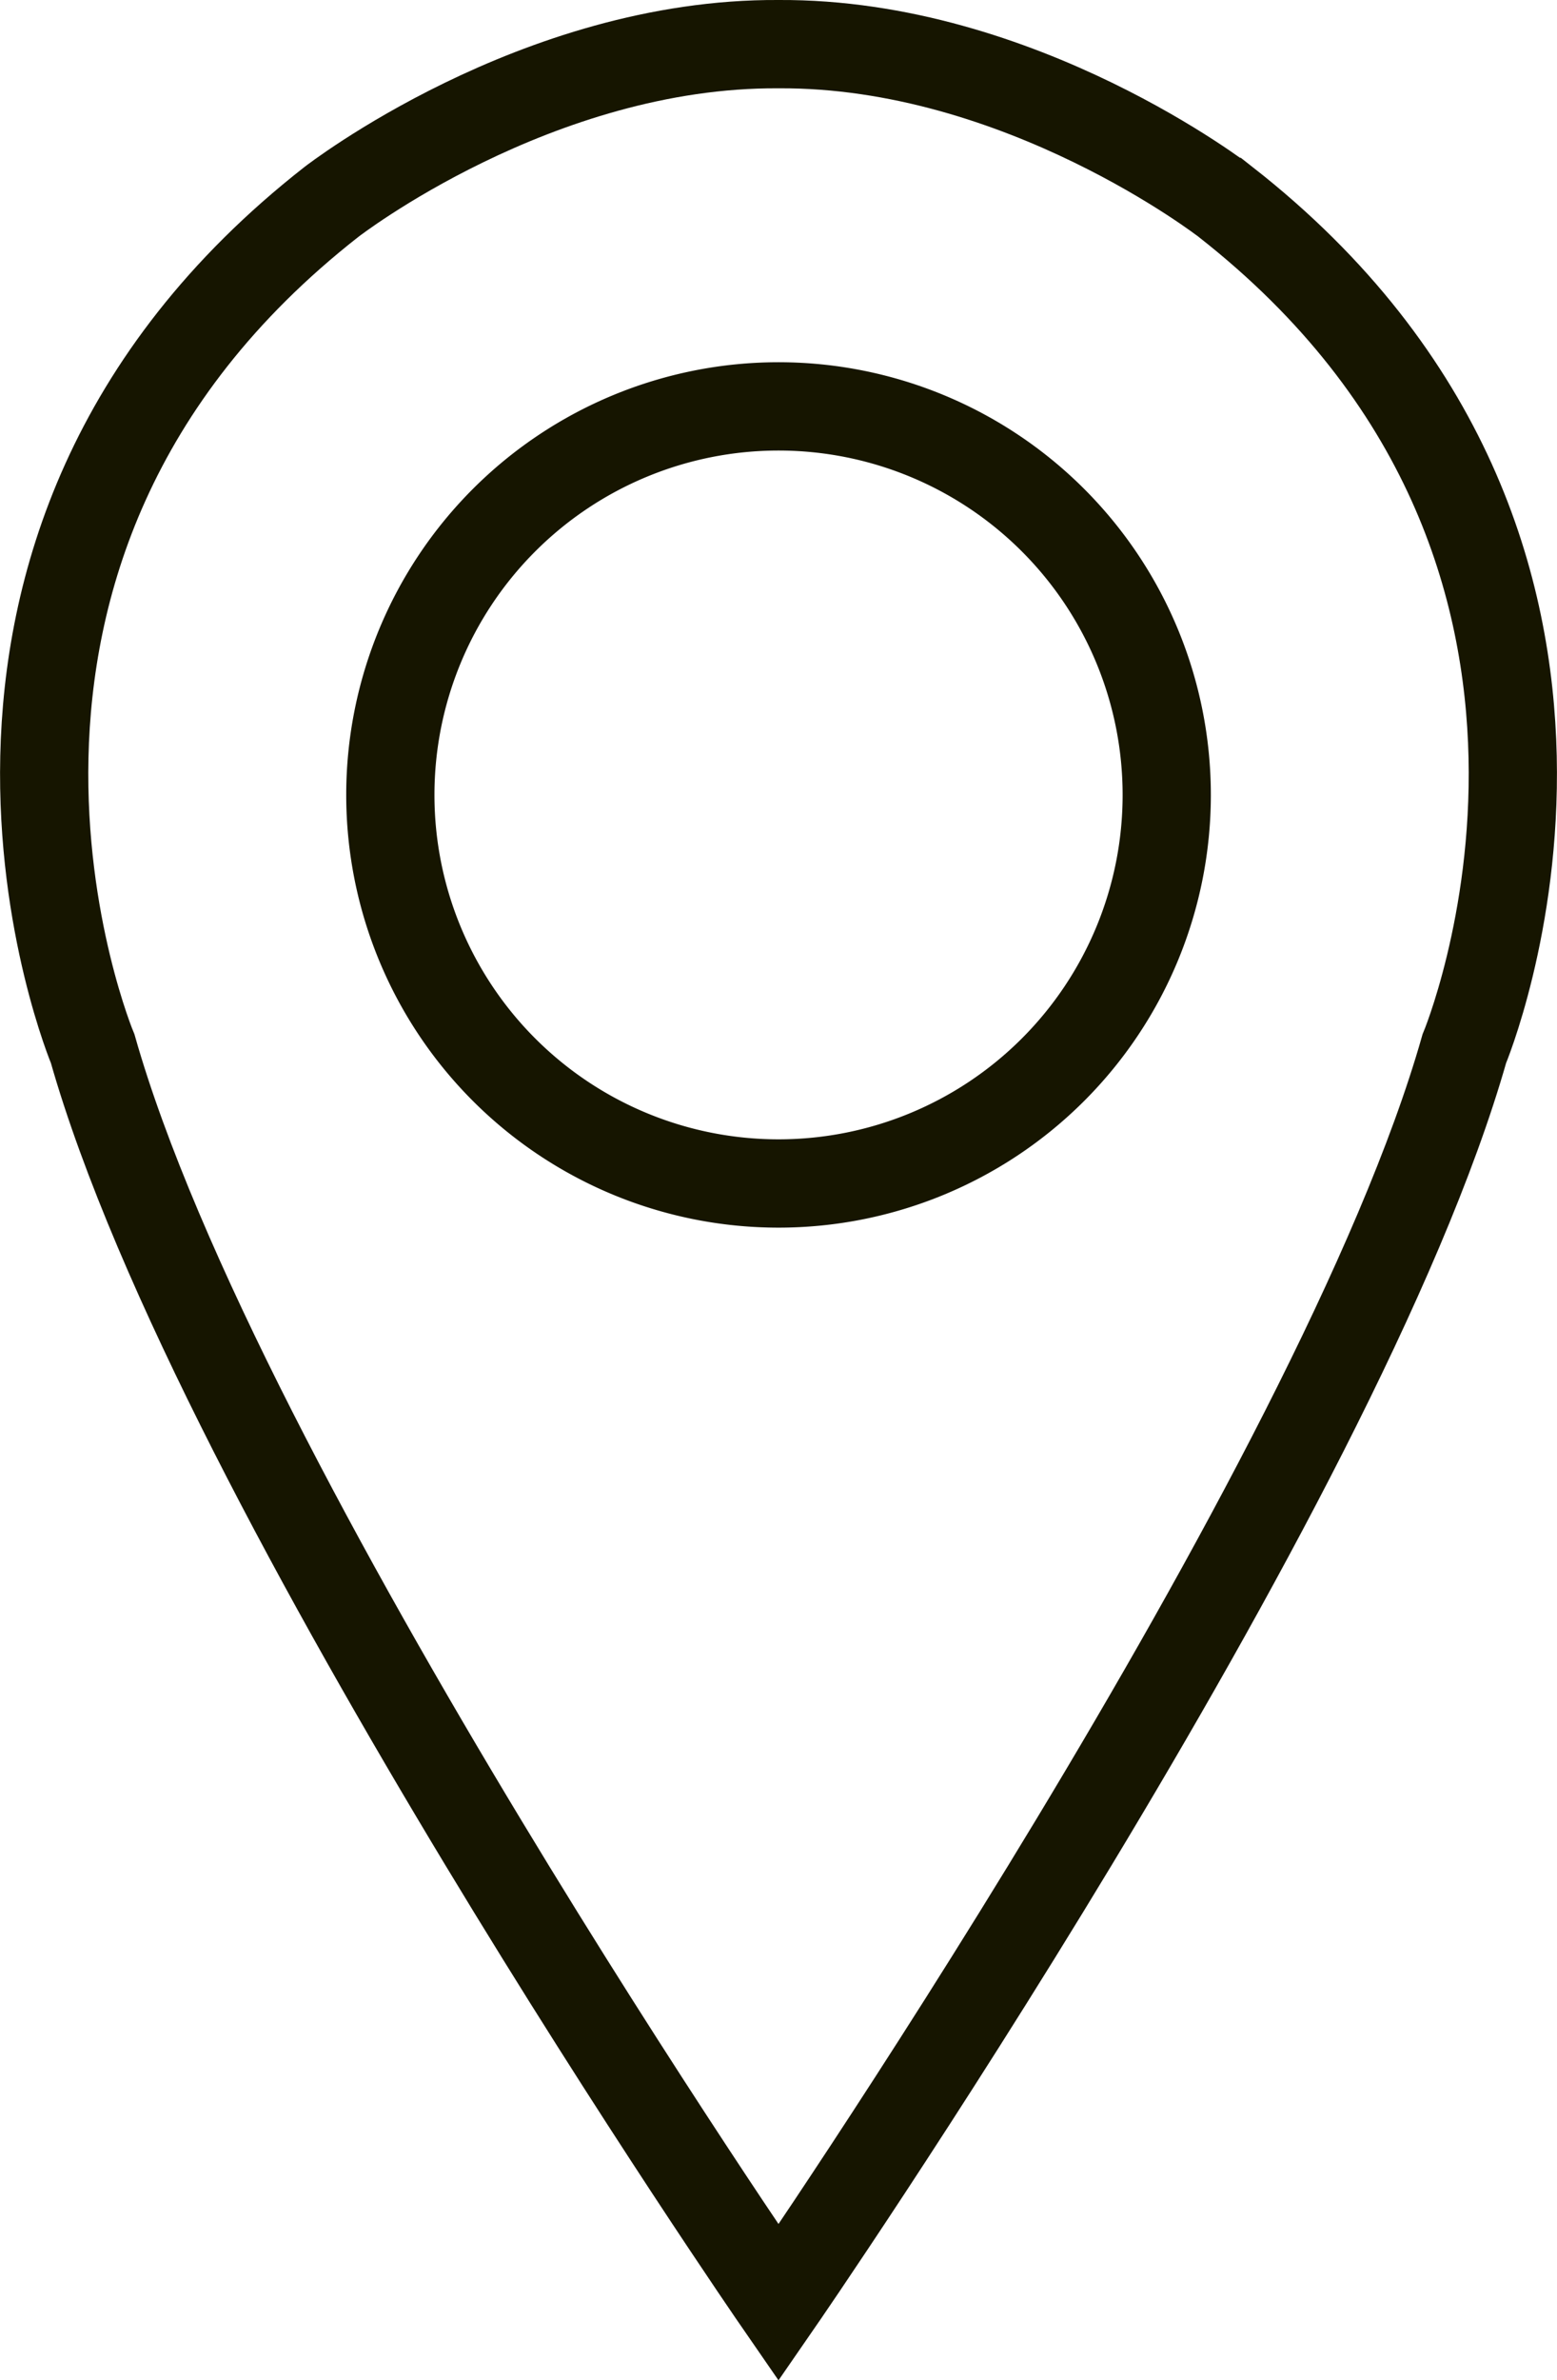
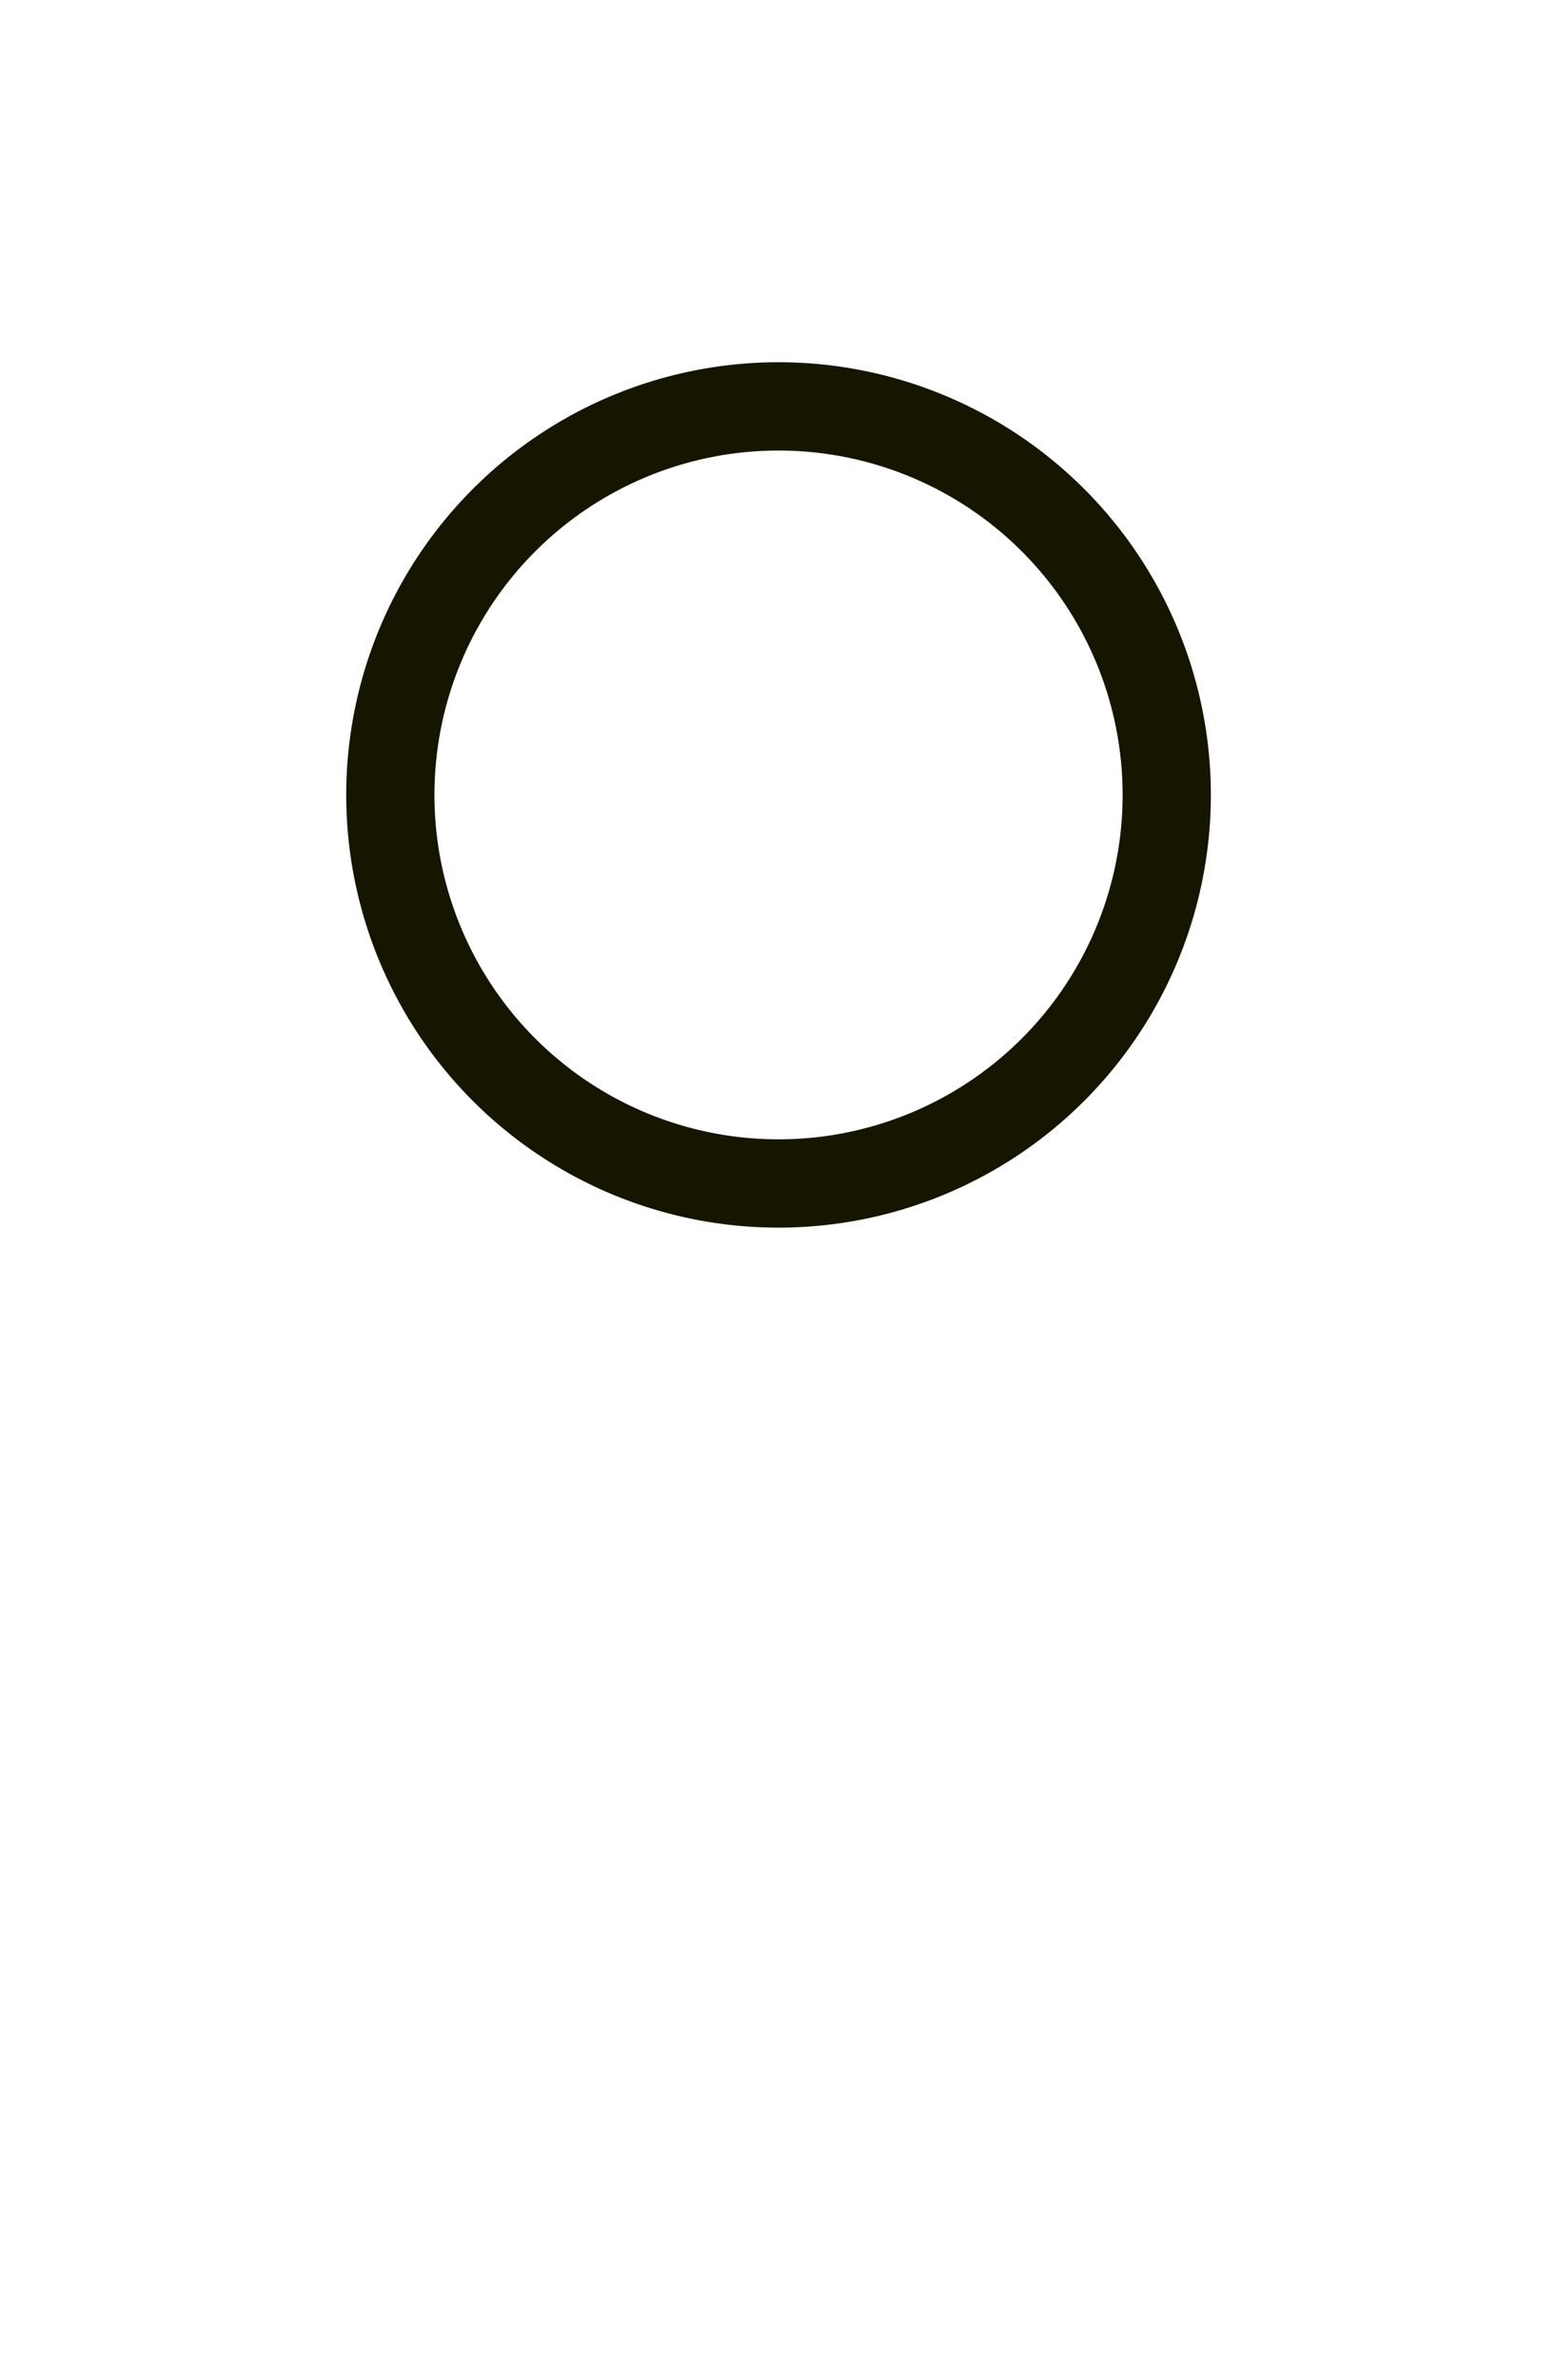
<svg xmlns="http://www.w3.org/2000/svg" width="88.238" height="134.774" viewBox="0 0 88.238 134.774">
  <g id="Groupe_144" data-name="Groupe 144" transform="translate(1.741 1.738)">
    <g id="Groupe_144-2" data-name="Groupe 144" transform="translate(0.762 0.762)">
      <path id="Tracé_1625" data-name="Tracé 1625" d="M108.34,88.931a22,22,0,1,1-22-22A22,22,0,0,1,108.34,88.931Z" transform="translate(-44.722 -46.421)" fill="none" stroke="#161500" stroke-width="5" />
-       <path id="Tracé_1626" data-name="Tracé 1626" d="M49.115,7.5c-13.731-.083-25.34,8.936-25.34,8.936C-1.565,36.271,10.251,64.386,10.251,64.386c7.124,25.064,38.864,70.992,38.864,70.992S80.855,89.45,87.979,64.386c0,0,11.817-28.115-13.523-47.949C74.455,16.437,62.846,7.418,49.115,7.5Z" transform="translate(-7.499 -7.5)" fill="none" stroke="#161500" stroke-width="5" />
    </g>
  </g>
</svg>